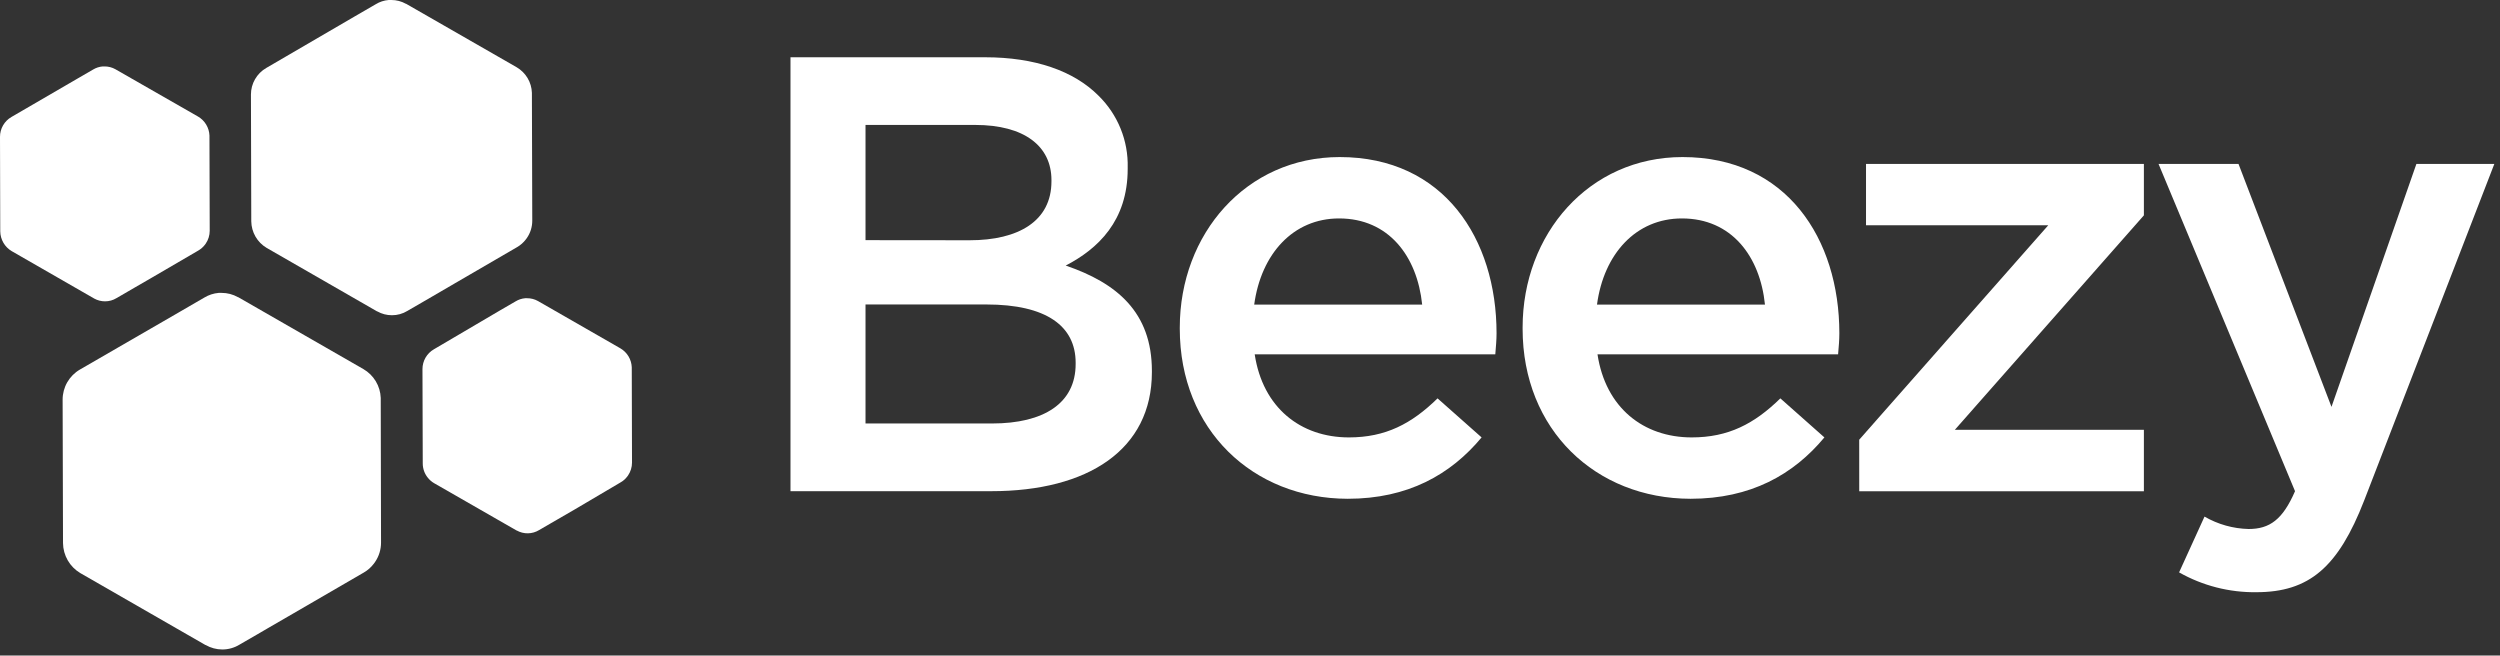
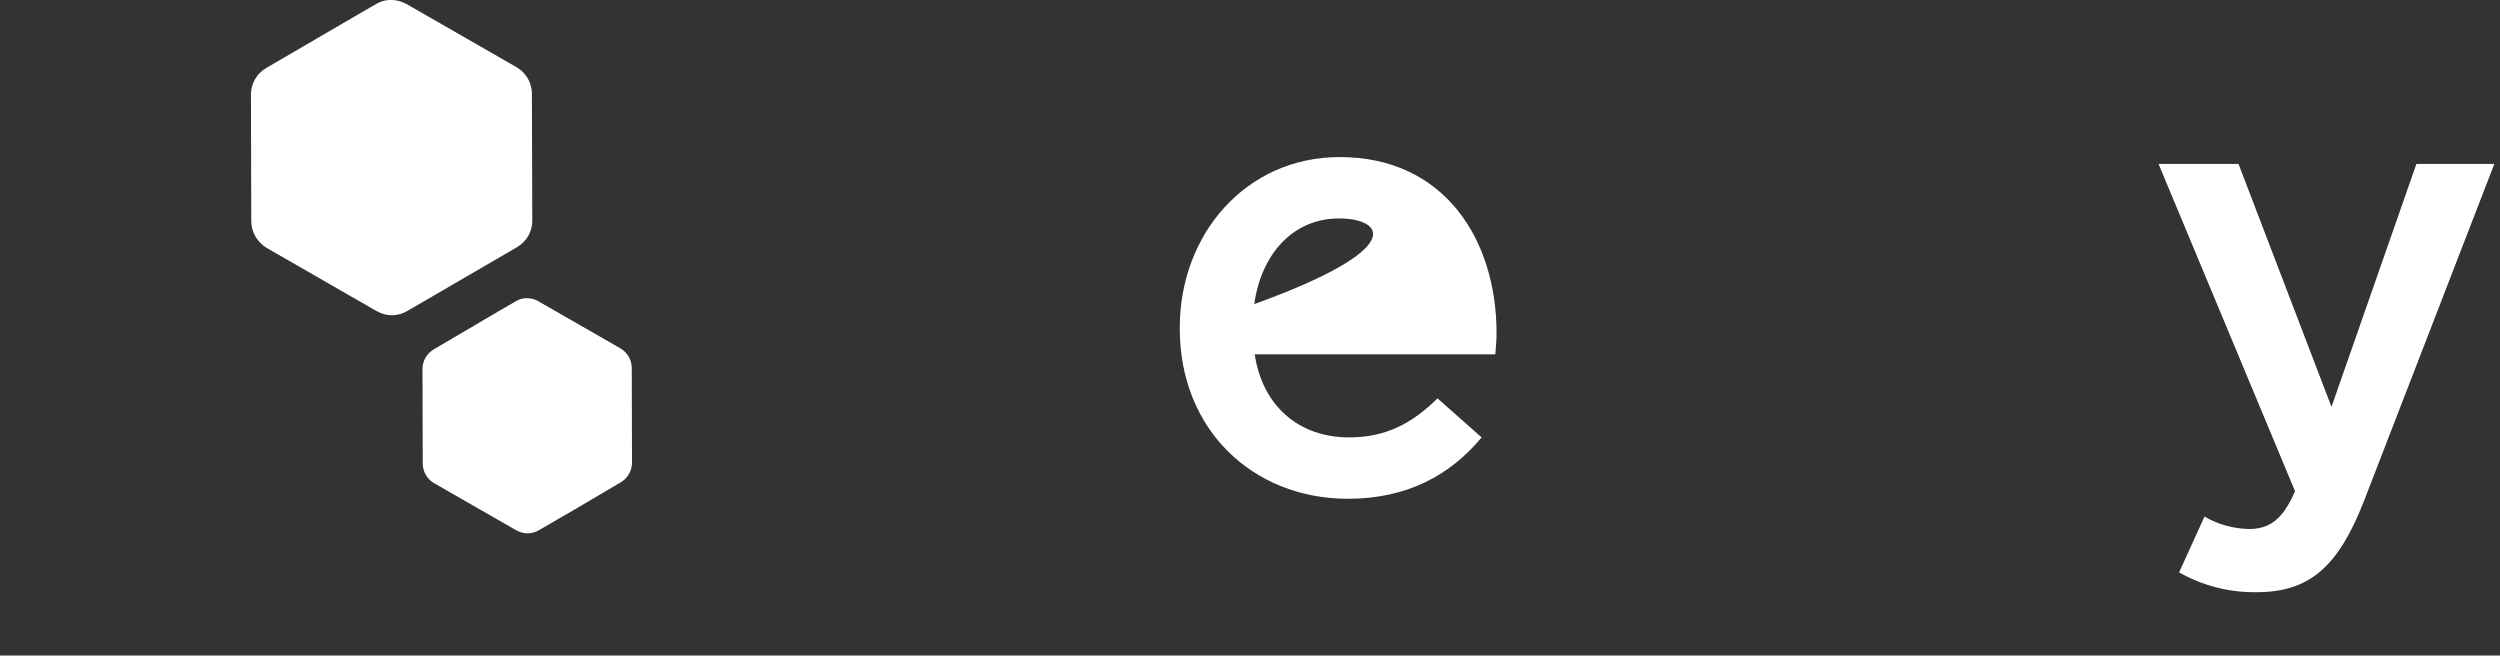
<svg xmlns="http://www.w3.org/2000/svg" width="389" height="102" viewBox="0 0 389 102" fill="none">
  <rect x="0" y="0" width="389" height="102" fill="#333333" stroke="none" />
-   <path d="M59.242 62.099V61.912C59.208 60.998 58.943 60.107 58.471 59.323C58 58.539 57.337 57.888 56.545 57.43L37.07 46.243H37.035C36.251 45.8 35.365 45.569 34.465 45.573C34.312 45.573 34.16 45.573 34.029 45.573C33.23 45.643 32.458 45.896 31.773 46.313V46.313L27.953 48.53L12.441 57.499C11.619 57.975 10.938 58.659 10.464 59.481C9.991 60.304 9.743 61.237 9.744 62.186L9.805 84.507C9.816 85.451 10.069 86.377 10.542 87.195C11.014 88.013 11.689 88.695 12.502 89.176L31.964 100.362H31.999C32.785 100.815 33.675 101.055 34.582 101.059C35.536 101.061 36.471 100.797 37.283 100.297L40.071 98.685L41.713 97.727L45.668 95.436L56.597 89.093C57.208 88.744 57.742 88.274 58.166 87.713C58.232 87.636 58.292 87.555 58.344 87.469C58.963 86.573 59.293 85.508 59.289 84.419V84.419L59.242 62.099Z" fill="white" />
  <path d="M89.411 79.279L86.798 80.791L85.717 81.418L83.883 82.481C83.36 82.8 82.762 82.973 82.149 82.984C81.537 82.995 80.933 82.842 80.399 82.542V82.542H80.373L67.553 75.185C67.166 74.961 66.826 74.665 66.551 74.313C66.056 73.695 65.784 72.928 65.78 72.135V72.135L65.736 57.434C65.735 56.809 65.899 56.195 66.211 55.653C66.523 55.112 66.972 54.662 67.514 54.35L77.711 48.352L80.229 46.892C80.679 46.617 81.188 46.45 81.714 46.404H82.01C82.603 46.4 83.187 46.55 83.705 46.84V46.84L96.525 54.197C97.046 54.499 97.482 54.928 97.793 55.443C98.103 55.959 98.278 56.545 98.302 57.146V57.282L98.341 71.979C98.341 72.697 98.123 73.398 97.718 73.991C97.683 74.046 97.644 74.099 97.601 74.148C97.323 74.521 96.969 74.831 96.564 75.058" fill="white" />
-   <path d="M23.662 43.181L21.048 44.693L19.963 45.324L18.13 46.387C17.594 46.716 16.977 46.89 16.348 46.888C15.757 46.89 15.175 46.74 14.658 46.453V46.453L1.816 39.073C1.281 38.756 0.837 38.307 0.526 37.768C0.215 37.23 0.047 36.62 0.039 35.998V35.998L-1.61303e-05 21.292C-0.002 20.666 0.162 20.052 0.474 19.509C0.786 18.967 1.235 18.517 1.777 18.204L11.962 12.284L14.479 10.825C14.932 10.55 15.442 10.383 15.969 10.337C16.065 10.337 16.161 10.337 16.261 10.337C16.854 10.333 17.438 10.483 17.955 10.773V10.773L30.819 18.139C31.339 18.442 31.774 18.871 32.084 19.388C32.394 19.904 32.569 20.49 32.592 21.092V21.214L32.631 35.907C32.631 36.623 32.414 37.324 32.008 37.915C31.971 37.971 31.932 38.024 31.89 38.076C31.608 38.445 31.256 38.754 30.854 38.986" fill="white" />
  <path d="M70.789 44.078L67.305 46.108L65.85 46.953L63.389 48.378C62.666 48.822 61.833 49.054 60.984 49.049C60.188 49.052 59.404 48.848 58.71 48.456V48.456C58.71 48.456 58.71 48.456 58.68 48.456L41.482 38.568C40.765 38.141 40.169 37.537 39.752 36.814C39.335 36.091 39.11 35.273 39.099 34.439V34.439L39.047 14.715C39.044 13.876 39.263 13.052 39.682 12.325C40.1 11.598 40.703 10.995 41.43 10.576L55.09 2.614L58.466 0.658C59.078 0.281 59.771 0.056 60.487 5.82563e-05C60.614 5.82563e-05 60.749 5.82563e-05 60.88 5.82563e-05C61.679 -0.004 62.465 0.2 63.162 0.592V0.592H63.193L80.39 10.463C81.09 10.872 81.675 11.451 82.091 12.148C82.506 12.844 82.737 13.634 82.764 14.445V14.623L82.821 34.338C82.823 35.298 82.533 36.236 81.989 37.026C81.942 37.101 81.89 37.173 81.832 37.239C81.456 37.737 80.983 38.153 80.442 38.464" fill="white" />
-   <path d="M123 8.911H153.287C161.001 8.911 167.08 11.02 170.935 14.895C172.418 16.348 173.586 18.091 174.366 20.015C175.147 21.939 175.522 24.003 175.469 26.079V26.274C175.469 34.373 170.84 38.718 165.825 41.322C173.735 44.022 179.234 48.551 179.234 57.715V57.91C179.234 69.964 169.295 76.428 154.252 76.428H123V8.911ZM150.877 37.384C158.496 37.384 163.606 34.389 163.606 28.22V28.024C163.606 22.72 159.361 19.44 151.742 19.44H134.674V37.368L150.877 37.384ZM154.347 65.894C162.451 65.894 167.37 62.73 167.37 56.635V56.439C167.37 50.75 162.836 47.376 153.482 47.376H134.674V65.894H154.347Z" fill="white" />
-   <path d="M183.574 51.156V50.966C183.574 36.403 193.898 24.439 208.461 24.439C224.664 24.439 232.863 37.173 232.863 51.857C232.863 52.912 232.763 53.967 232.668 55.137H195.232C196.487 63.431 202.366 68.061 209.89 68.061C215.579 68.061 219.634 65.951 223.683 61.986L230.538 68.061C225.714 73.861 219.059 77.61 209.705 77.61C194.957 77.583 183.574 66.879 183.574 51.156ZM221.29 47.397C220.515 39.872 216.08 33.988 208.361 33.988C201.227 33.988 196.233 39.487 195.153 47.397H221.29Z" fill="white" />
-   <path d="M236.918 51.156V50.966C236.918 36.403 247.237 24.439 261.8 24.439C278.004 24.439 286.203 37.173 286.203 51.857C286.203 52.912 286.108 53.967 286.008 55.137H248.571C249.826 63.431 255.71 68.061 263.229 68.061C268.924 68.061 272.973 65.951 277.023 61.986L283.877 68.061C279.053 73.861 272.399 77.61 263.045 77.61C248.297 77.583 236.918 66.879 236.918 51.156ZM274.629 47.397C273.859 39.872 269.43 33.988 261.705 33.988C254.566 33.988 249.552 39.487 248.492 47.397H274.629Z" fill="white" />
-   <path d="M289.293 68.419L318.709 35.053H290.352V25.504H333.589V33.508L304.172 66.879H333.589V76.439H289.298L289.293 68.419Z" fill="white" />
+   <path d="M183.574 51.156V50.966C183.574 36.403 193.898 24.439 208.461 24.439C224.664 24.439 232.863 37.173 232.863 51.857C232.863 52.912 232.763 53.967 232.668 55.137H195.232C196.487 63.431 202.366 68.061 209.89 68.061C215.579 68.061 219.634 65.951 223.683 61.986L230.538 68.061C225.714 73.861 219.059 77.61 209.705 77.61C194.957 77.583 183.574 66.879 183.574 51.156ZC220.515 39.872 216.08 33.988 208.361 33.988C201.227 33.988 196.233 39.487 195.153 47.397H221.29Z" fill="white" />
  <path d="M339.067 89.062L343.022 80.383C345.109 81.591 347.466 82.254 349.877 82.313C353.156 82.313 355.181 80.863 357.106 76.428L335.867 25.504H348.311L362.779 63.31L375.993 25.504H388.12L367.867 77.873C363.818 88.292 359.283 92.147 351.084 92.147C346.876 92.201 342.729 91.136 339.067 89.062V89.062Z" fill="white" />
</svg>